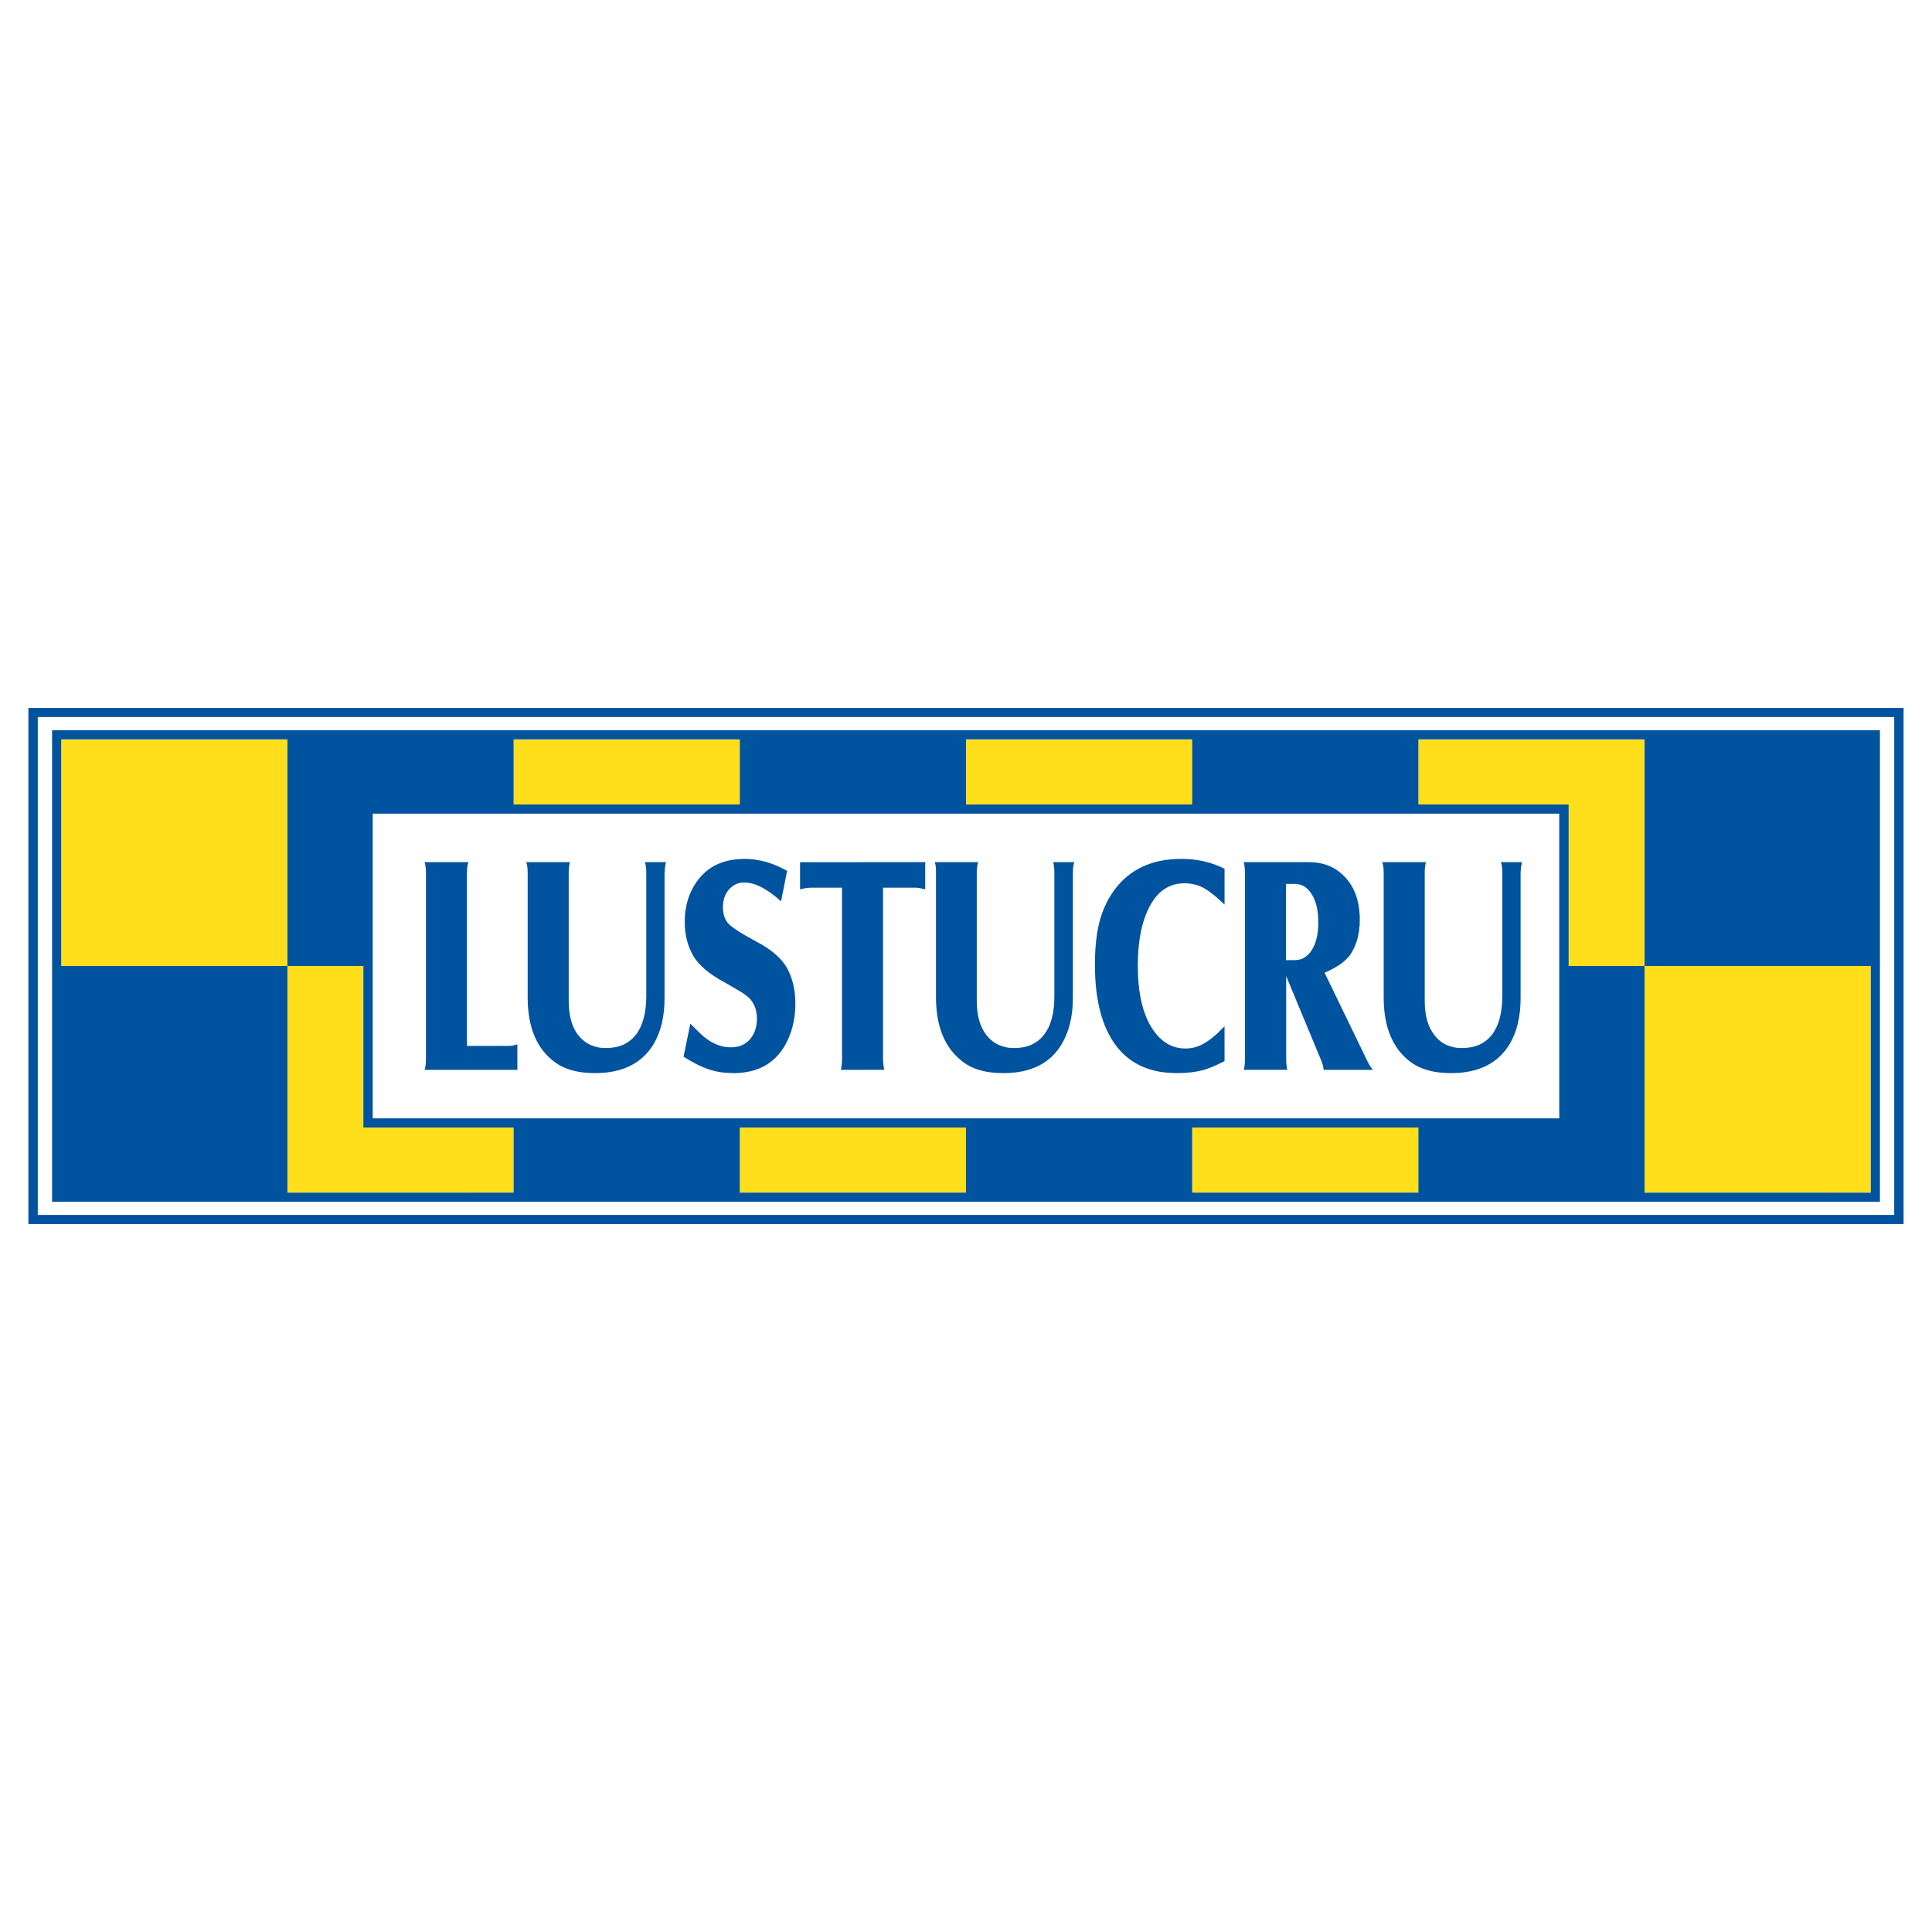
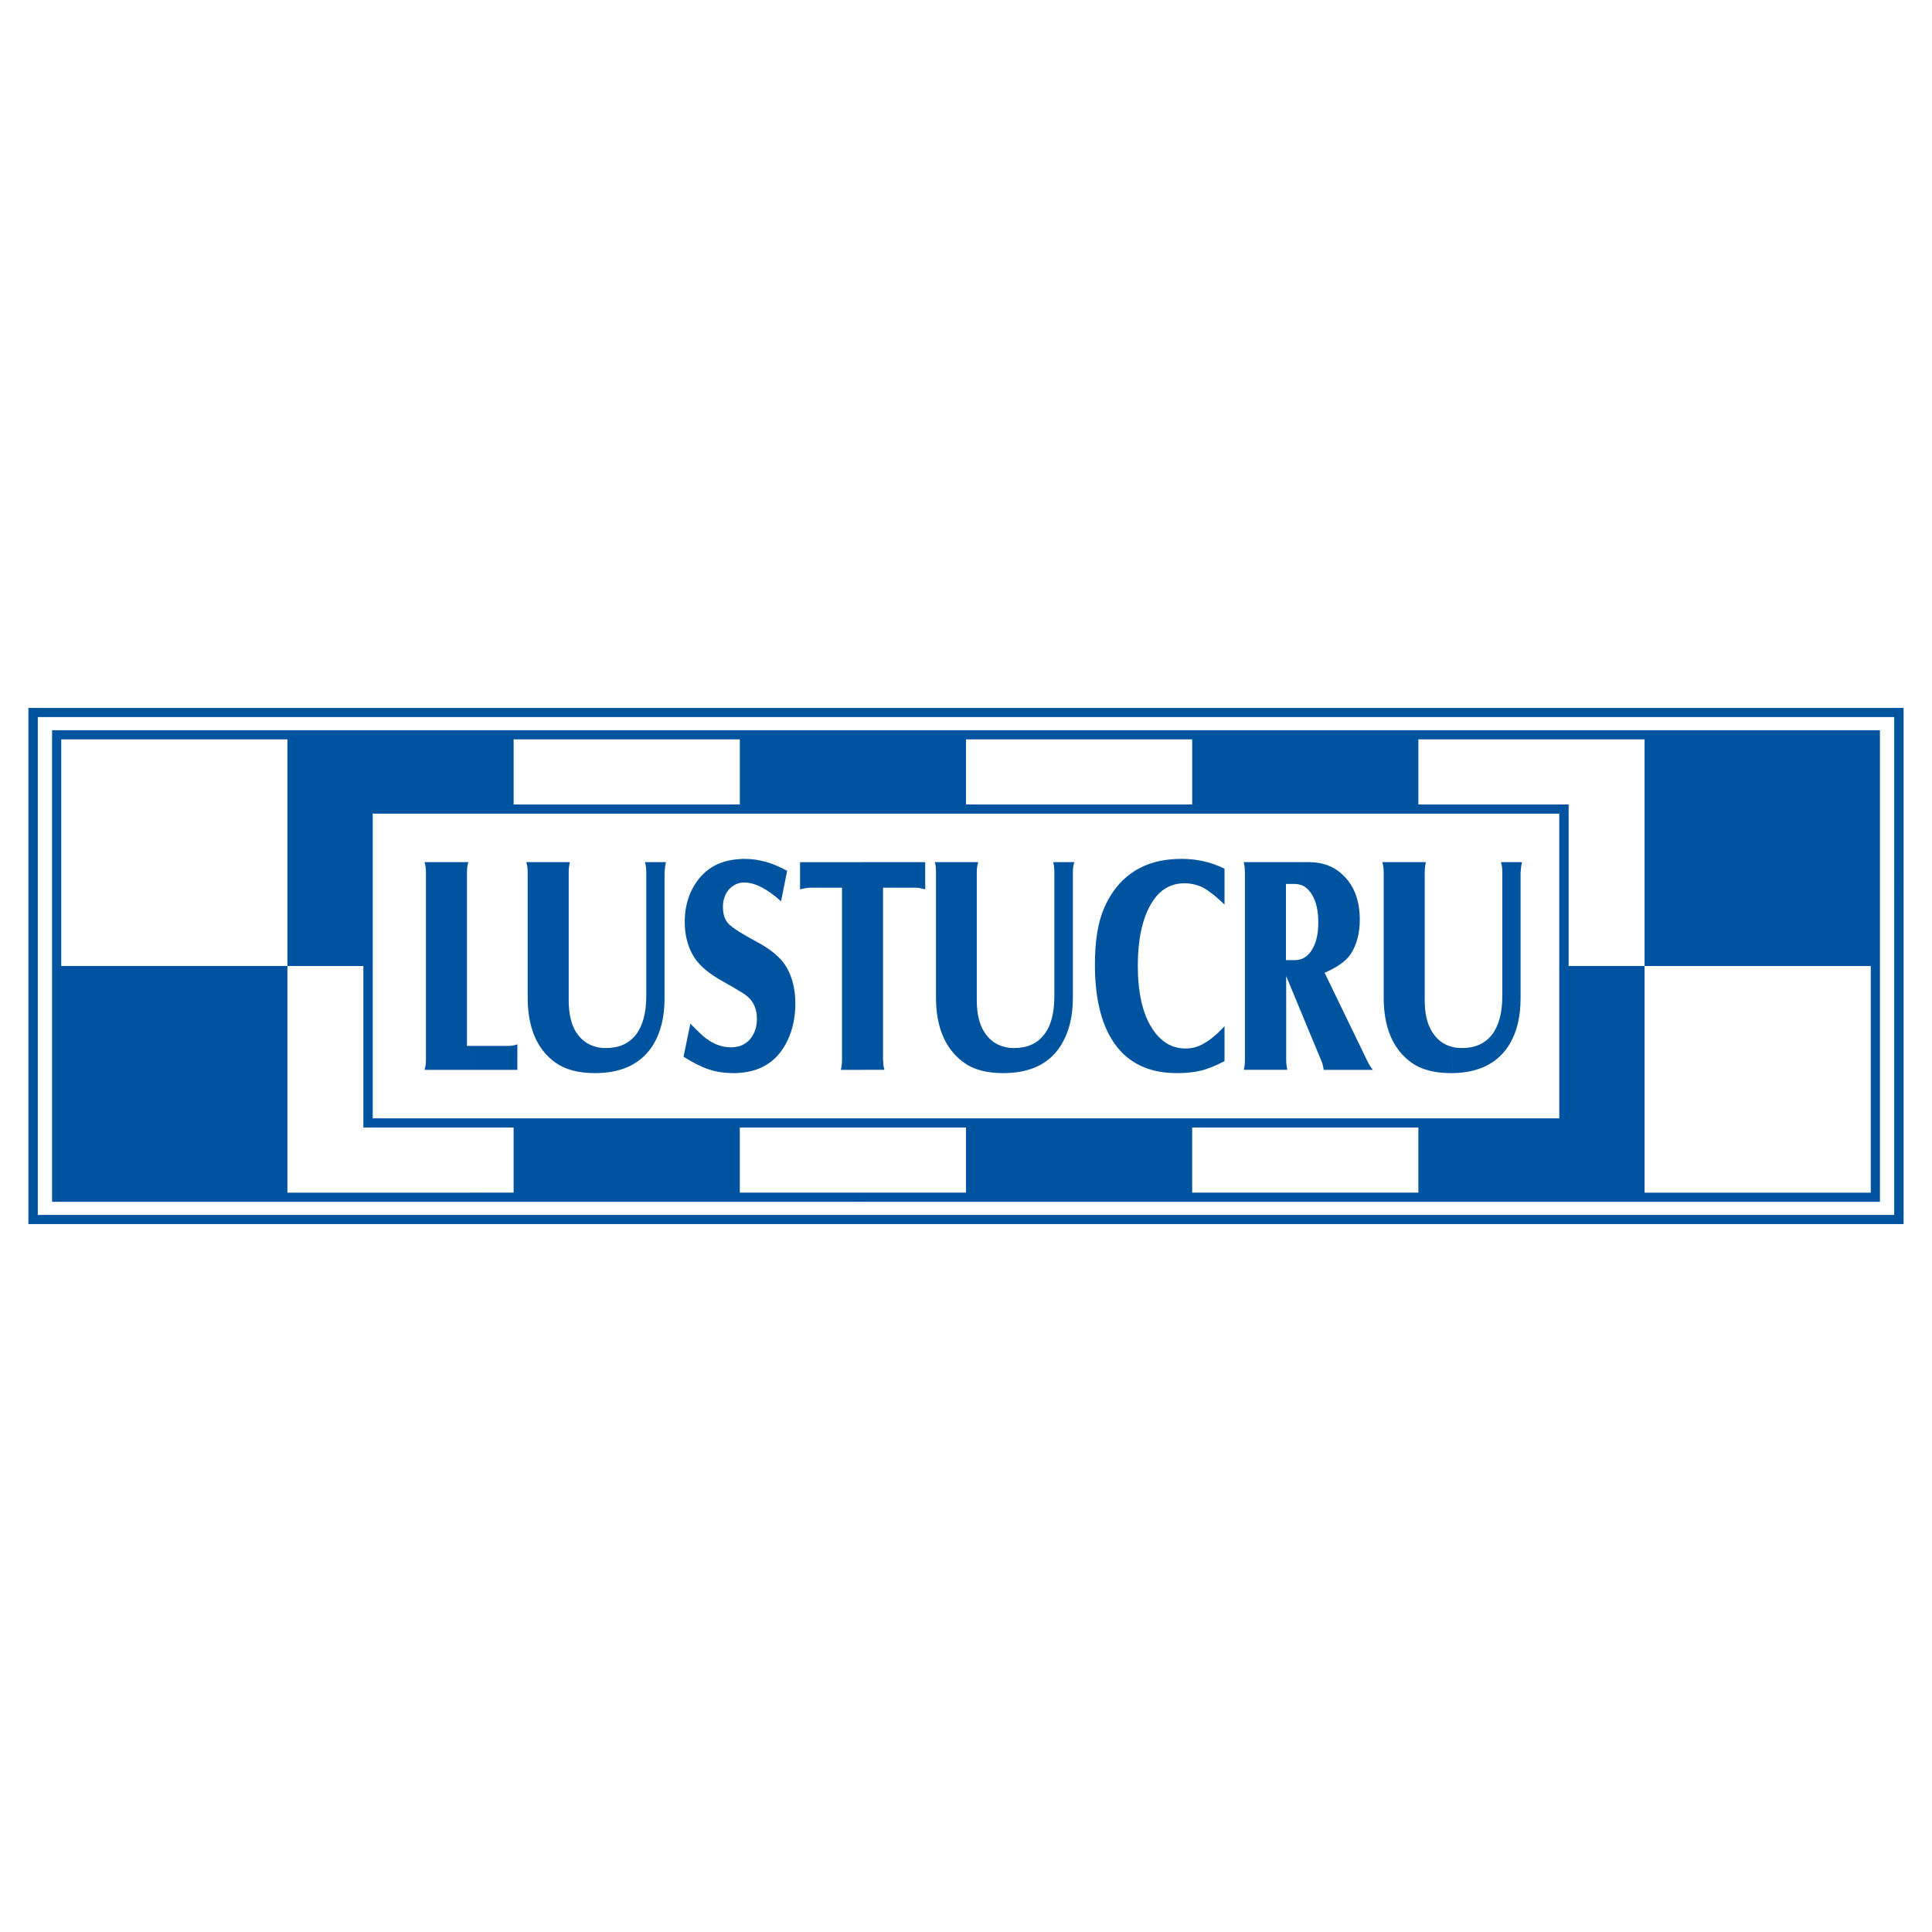
<svg xmlns="http://www.w3.org/2000/svg" version="1.0" id="Layer_1" x="0px" y="0px" width="192.756px" height="192.756px" viewBox="0 0 192.756 192.756" enable-background="new 0 0 192.756 192.756" xml:space="preserve">
  <g>
    <polygon fill-rule="evenodd" clip-rule="evenodd" fill="#FFFFFF" points="0,0 192.756,0 192.756,192.756 0,192.756 0,0  " />
-     <path fill-rule="evenodd" clip-rule="evenodd" fill="#FFDF1B" d="M141.513,112.49v6.502h-22.567v-6.502H141.513L141.513,112.49z    M28.676,96.377h7.577v16.113h14.99v6.502H28.676V96.377L28.676,96.377z M96.378,73.764h22.567v6.501H96.378V73.764L96.378,73.764z    M51.243,73.764h22.567v6.501H51.243V73.764L51.243,73.764z M6.109,73.764v22.614h22.567V73.764H6.109L6.109,73.764z    M96.378,112.49v6.502H73.811v-6.502H96.378L96.378,112.49z M164.08,96.377h22.567v22.615H164.08V96.377L164.08,96.377z    M141.513,73.764v6.501h14.99v16.112h7.577V73.764H141.513L141.513,73.764z" />
-     <path fill-rule="evenodd" clip-rule="evenodd" fill="#00539F" d="M144.88,122.125v-0.912h44.106V71.542H144.88V70.63h45.041v51.495   H144.88L144.88,122.125z M144.88,119.904h42.68V72.852h-42.68v0.912h19.2v22.614h22.567V73.764v45.229H164.08V96.377h-7.577V80.265   H144.88v0.912h10.688v30.401H144.88V119.904L144.88,119.904z M144.88,107.064c2.689-0.023,4.607-1.006,5.753-2.922   c0.726-1.24,1.076-2.736,1.076-4.561V87.047c0.023-0.398,0.07-0.749,0.141-1.029h-2.105c0.094,0.257,0.141,0.584,0.141,1.029   v12.324c0,1.684-0.351,2.971-1.029,3.857c-0.701,0.889-1.684,1.334-2.97,1.334c-0.351,0-0.678-0.023-1.006-0.117V107.064   L144.88,107.064z M144.88,70.63v0.912h-14.967V70.63H144.88L144.88,70.63z M144.88,72.852v0.912h-3.367v6.501h3.367v0.912h-14.967   v-8.325H144.88L144.88,72.852z M144.88,104.445v2.619c-0.047,0-0.069,0-0.117,0c-1.66,0-2.97-0.35-3.951-1.053   c-1.848-1.332-2.761-3.508-2.761-6.5V87.047c0-0.398-0.046-0.749-0.14-1.029h4.35c-0.07,0.304-0.116,0.631-0.116,1.029v12.744   c0,1.311,0.233,2.34,0.725,3.135S144.015,104.234,144.88,104.445L144.88,104.445z M144.88,111.578v8.326h-14.967v-0.912h11.6   v-6.502h-11.6v-0.912H144.88L144.88,111.578z M144.88,121.213v0.912h-14.967v-0.912H144.88L144.88,121.213z M129.913,101.219   v-5.566c0.281-0.117,0.515-0.304,0.726-0.538c0.607-0.725,0.888-1.754,0.888-3.063c0-1.193-0.21-2.128-0.654-2.83   c-0.257-0.421-0.585-0.725-0.959-0.889v-2.315h0.702c1.31,0,2.408,0.397,3.273,1.192c1.192,1.076,1.777,2.596,1.777,4.56   c0,1.333-0.304,2.479-0.889,3.391c-0.468,0.725-1.356,1.333-2.619,1.894l4.233,8.747c0.21,0.443,0.421,0.748,0.584,0.936h-4.911   c-0.047-0.352-0.117-0.656-0.257-0.959L129.913,101.219L129.913,101.219z M129.913,70.63v0.912h-14.219V70.63H129.913   L129.913,70.63z M129.913,72.852v8.325h-14.219v-0.912h3.251v-6.501h-3.251v-0.912H129.913L129.913,72.852z M129.913,86.018v2.315   c-0.233-0.094-0.491-0.141-0.771-0.141H128.3v7.601h0.842c0.28,0,0.538-0.047,0.771-0.14v5.566l-1.59-3.836v8.326   c0,0.396,0.047,0.748,0.116,1.029h-4.349c0.069-0.234,0.116-0.586,0.116-1.029V87.047c0-0.375-0.047-0.725-0.116-1.029H129.913   L129.913,86.018z M129.913,111.578v0.912h-10.968v6.502h10.968v0.912h-14.219v-8.326H129.913L129.913,111.578z M129.913,121.213   v0.912h-14.219v-0.912H129.913L129.913,121.213z M115.694,106.924v-3.391c0.726,0.725,1.591,1.076,2.572,1.076   c0.679,0,1.286-0.164,1.871-0.514c0.585-0.328,1.263-0.889,2.035-1.709v3.486c-0.865,0.443-1.638,0.771-2.315,0.936   c-0.679,0.162-1.474,0.256-2.362,0.256C116.864,107.064,116.256,107.018,115.694,106.924L115.694,106.924z M115.694,89.081v-3.18   c0.702-0.141,1.427-0.21,2.222-0.21c1.521,0,2.947,0.328,4.257,0.982v3.578c-0.796-0.771-1.497-1.333-2.082-1.66   c-0.584-0.304-1.239-0.468-1.918-0.468C117.215,88.123,116.373,88.45,115.694,89.081L115.694,89.081z M115.694,70.63v0.912h-15.481   V70.63H115.694L115.694,70.63z M115.694,72.852v0.912h-15.481v-0.912H115.694L115.694,72.852z M115.694,80.265v0.912h-15.481   v-0.912H115.694L115.694,80.265z M115.694,85.901v3.18c-0.351,0.328-0.654,0.749-0.935,1.24c-0.818,1.497-1.24,3.484-1.24,6.01   c0,2.666,0.468,4.748,1.38,6.197c0.258,0.398,0.515,0.75,0.795,1.006v3.391c-1.823-0.326-3.274-1.191-4.326-2.572   c-1.427-1.871-2.128-4.582-2.128-8.114c0-2.362,0.304-4.256,0.936-5.683C111.298,88.005,113.146,86.462,115.694,85.901   L115.694,85.901z M115.694,111.578v8.326h-15.481v-8.326H115.694L115.694,111.578z M115.694,121.213v0.912h-15.481v-0.912H115.694   L115.694,121.213z M100.213,107.064v-2.619c0.305,0.094,0.632,0.117,1.006,0.117c1.263,0,2.269-0.445,2.946-1.334   c0.702-0.887,1.029-2.174,1.029-3.857V87.047c0-0.444-0.047-0.772-0.117-1.029h2.104c-0.093,0.28-0.14,0.631-0.14,1.029v12.535   c0,1.824-0.374,3.32-1.1,4.561C104.82,106.059,102.902,107.041,100.213,107.064L100.213,107.064z M100.213,70.63v0.912H86.064   V70.63H100.213L100.213,70.63z M100.213,72.852v0.912h-3.835v6.501h3.835v0.912H86.064v-8.325H100.213L100.213,72.852z    M100.213,104.445v2.619c-0.046,0-0.094,0-0.14,0c-1.638,0-2.947-0.35-3.906-1.053c-1.847-1.332-2.783-3.508-2.783-6.5V87.047   c0-0.398-0.023-0.749-0.117-1.029h4.327c-0.094,0.304-0.141,0.631-0.141,1.029v12.744c0,1.311,0.234,2.34,0.725,3.135   S99.348,104.234,100.213,104.445L100.213,104.445z M100.213,111.578v8.326H86.064v-0.912h10.313v-6.502H86.064v-0.912H100.213   L100.213,111.578z M100.213,121.213v0.912H86.064v-0.912H100.213L100.213,121.213z M86.064,106.738v-20.72h6.245v2.712   c-0.351-0.093-0.679-0.164-0.959-0.164H88.1v17.142c0.023,0.42,0.047,0.748,0.14,1.029H86.064L86.064,106.738z M86.064,70.63v0.912   H73.787V70.63H86.064L86.064,70.63z M86.064,72.852v8.325H73.787v-0.912h0.023v-6.501h-0.023v-0.912H86.064L86.064,72.852z    M86.064,86.018v20.72H83.89c0.07-0.281,0.117-0.609,0.117-1.029V88.567h-3.11c-0.351,0-0.702,0.07-1.076,0.164v-2.712H86.064   L86.064,86.018z M86.064,111.578v0.912H73.811v6.502h12.254v0.912H73.787v-8.326H86.064L86.064,111.578z M86.064,121.213v0.912   H73.787v-0.912H86.064L86.064,121.213z M73.787,107.041v-2.666c0.421-0.141,0.772-0.373,1.052-0.701   c0.468-0.561,0.679-1.238,0.679-2.035c0-0.912-0.304-1.66-0.913-2.197c-0.163-0.141-0.421-0.328-0.818-0.561v-5.894   c0.421,0.257,0.982,0.584,1.637,0.936c1.52,0.795,2.549,1.684,3.087,2.642c0.561,1.006,0.842,2.199,0.842,3.555   c0,1.357-0.257,2.572-0.772,3.672C77.623,105.803,76.032,106.879,73.787,107.041L73.787,107.041z M73.787,88.099v-2.386   c0.164-0.023,0.328-0.023,0.491-0.023c1.427,0,2.83,0.397,4.256,1.192l-0.608,3.041c-1.379-1.24-2.596-1.871-3.648-1.871   C74.115,88.052,73.928,88.052,73.787,88.099L73.787,88.099z M73.787,70.63v0.912H59.475V70.63H73.787L73.787,70.63z M73.787,72.852   v0.912H59.475v-0.912H73.787L73.787,72.852z M73.787,80.265v0.912H59.475v-0.912H73.787L73.787,80.265z M73.787,85.713v2.386   c-0.397,0.093-0.748,0.304-1.052,0.631c-0.397,0.468-0.608,1.052-0.608,1.754c0,0.725,0.187,1.31,0.584,1.708   c0.211,0.21,0.562,0.467,1.076,0.795v5.894c-0.421-0.258-0.958-0.562-1.614-0.936c-1.403-0.772-2.385-1.591-2.946-2.479   c-0.608-1.006-0.912-2.175-0.912-3.485c0-1.239,0.257-2.362,0.795-3.368C70.092,86.813,71.636,85.831,73.787,85.713L73.787,85.713z    M73.787,104.375v2.666c-0.21,0.023-0.397,0.023-0.608,0.023c-0.889,0-1.707-0.117-2.455-0.373   c-0.725-0.234-1.567-0.656-2.526-1.264l0.678-3.297c0.514,0.514,0.912,0.912,1.216,1.191c0.889,0.773,1.824,1.17,2.806,1.17   C73.226,104.492,73.507,104.445,73.787,104.375L73.787,104.375z M73.787,111.578v8.326H59.475v-8.326H73.787L73.787,111.578z    M73.787,121.213v0.912H59.475v-0.912H73.787L73.787,121.213z M59.475,107.064v-2.619c0.304,0.094,0.655,0.117,1.005,0.117   c1.287,0,2.269-0.445,2.97-1.334c0.678-0.887,1.029-2.174,1.029-3.857V87.047c0-0.444-0.047-0.772-0.141-1.029h2.105   c-0.07,0.28-0.117,0.631-0.141,1.029v12.535c0,1.824-0.351,3.32-1.076,4.561C64.082,106.059,62.165,107.041,59.475,107.064   L59.475,107.064z M51.618,106.738h-4.63v-2.387h3.648c0.444,0,0.771-0.07,0.982-0.164V106.738L51.618,106.738z M59.475,70.63v0.912   H46.987V70.63H59.475L59.475,70.63z M59.475,72.852v0.912h-8.232v6.501h8.232v0.912H46.987v-8.325H59.475L59.475,72.852z    M59.475,104.445v2.619c-0.047,0-0.093,0-0.117,0c-1.66,0-2.97-0.35-3.952-1.053c-1.848-1.332-2.76-3.508-2.76-6.5V87.047   c0-0.398-0.047-0.749-0.14-1.029h4.35c-0.07,0.304-0.117,0.631-0.117,1.029v12.744c0,1.311,0.234,2.34,0.702,3.135   C57.955,103.721,58.61,104.234,59.475,104.445L59.475,104.445z M59.475,111.578v8.326H46.987v-0.912h4.256v-6.502h-4.256v-0.912   H59.475L59.475,111.578z M59.475,121.213v0.912H46.987v-0.912H59.475L59.475,121.213z M46.987,106.738h-4.63   c0.093-0.281,0.14-0.609,0.14-1.006V87.047c0-0.398-0.047-0.749-0.14-1.029h4.373c-0.094,0.28-0.141,0.608-0.141,1.029v17.305   h0.398V106.738L46.987,106.738z M46.987,70.63H2.834v51.495h44.153v-0.912H3.77V71.542h43.217V70.63L46.987,70.63z M46.987,72.852   H5.196v47.053h41.791v-0.912H28.676V96.377H6.109V73.764h22.567v22.614h7.577v16.113h10.734v-0.912h-9.799V81.177h9.799V72.852   L46.987,72.852z" />
+     <path fill-rule="evenodd" clip-rule="evenodd" fill="#00539F" d="M144.88,122.125v-0.912h44.106V71.542H144.88V70.63h45.041v51.495   H144.88L144.88,122.125z M144.88,119.904h42.68V72.852h-42.68v0.912h19.2v22.614h22.567V73.764v45.229H164.08V96.377h-7.577V80.265   H144.88v0.912h10.688v30.401H144.88V119.904L144.88,119.904z M144.88,107.064c2.689-0.023,4.607-1.006,5.753-2.922   c0.726-1.24,1.076-2.736,1.076-4.561V87.047c0.023-0.398,0.07-0.749,0.141-1.029h-2.105c0.094,0.257,0.141,0.584,0.141,1.029   v12.324c0,1.684-0.351,2.971-1.029,3.857c-0.701,0.889-1.684,1.334-2.97,1.334c-0.351,0-0.678-0.023-1.006-0.117V107.064   L144.88,107.064z M144.88,70.63v0.912h-14.967V70.63H144.88L144.88,70.63z M144.88,72.852v0.912h-3.367v6.501h3.367v0.912h-14.967   v-8.325H144.88L144.88,72.852z M144.88,104.445v2.619c-0.047,0-0.069,0-0.117,0c-1.66,0-2.97-0.35-3.951-1.053   c-1.848-1.332-2.761-3.508-2.761-6.5V87.047c0-0.398-0.046-0.749-0.14-1.029h4.35c-0.07,0.304-0.116,0.631-0.116,1.029v12.744   c0,1.311,0.233,2.34,0.725,3.135S144.015,104.234,144.88,104.445L144.88,104.445z M144.88,111.578v8.326h-14.967v-0.912h11.6   v-6.502h-11.6v-0.912H144.88L144.88,111.578z M144.88,121.213v0.912h-14.967v-0.912H144.88L144.88,121.213z M129.913,101.219   v-5.566c0.281-0.117,0.515-0.304,0.726-0.538c0.607-0.725,0.888-1.754,0.888-3.063c0-1.193-0.21-2.128-0.654-2.83   c-0.257-0.421-0.585-0.725-0.959-0.889v-2.315h0.702c1.31,0,2.408,0.397,3.273,1.192c1.192,1.076,1.777,2.596,1.777,4.56   c0,1.333-0.304,2.479-0.889,3.391c-0.468,0.725-1.356,1.333-2.619,1.894l4.233,8.747c0.21,0.443,0.421,0.748,0.584,0.936h-4.911   c-0.047-0.352-0.117-0.656-0.257-0.959L129.913,101.219L129.913,101.219z M129.913,70.63v0.912h-14.219V70.63H129.913   L129.913,70.63z M129.913,72.852v8.325h-14.219v-0.912h3.251v-6.501h-3.251v-0.912H129.913L129.913,72.852z M129.913,86.018v2.315   c-0.233-0.094-0.491-0.141-0.771-0.141H128.3v7.601h0.842c0.28,0,0.538-0.047,0.771-0.14v5.566l-1.59-3.836v8.326   c0,0.396,0.047,0.748,0.116,1.029h-4.349c0.069-0.234,0.116-0.586,0.116-1.029V87.047c0-0.375-0.047-0.725-0.116-1.029H129.913   L129.913,86.018z M129.913,111.578v0.912h-10.968v6.502h10.968v0.912h-14.219v-8.326H129.913L129.913,111.578z M129.913,121.213   v0.912h-14.219v-0.912H129.913L129.913,121.213z M115.694,106.924v-3.391c0.726,0.725,1.591,1.076,2.572,1.076   c0.679,0,1.286-0.164,1.871-0.514c0.585-0.328,1.263-0.889,2.035-1.709v3.486c-0.865,0.443-1.638,0.771-2.315,0.936   c-0.679,0.162-1.474,0.256-2.362,0.256C116.864,107.064,116.256,107.018,115.694,106.924L115.694,106.924z M115.694,89.081v-3.18   c0.702-0.141,1.427-0.21,2.222-0.21c1.521,0,2.947,0.328,4.257,0.982v3.578c-0.796-0.771-1.497-1.333-2.082-1.66   c-0.584-0.304-1.239-0.468-1.918-0.468C117.215,88.123,116.373,88.45,115.694,89.081L115.694,89.081z M115.694,70.63v0.912h-15.481   V70.63H115.694L115.694,70.63z M115.694,72.852v0.912h-15.481v-0.912H115.694L115.694,72.852z M115.694,80.265v0.912h-15.481   v-0.912H115.694L115.694,80.265z M115.694,85.901v3.18c-0.351,0.328-0.654,0.749-0.935,1.24c-0.818,1.497-1.24,3.484-1.24,6.01   c0,2.666,0.468,4.748,1.38,6.197c0.258,0.398,0.515,0.75,0.795,1.006v3.391c-1.823-0.326-3.274-1.191-4.326-2.572   c-1.427-1.871-2.128-4.582-2.128-8.114c0-2.362,0.304-4.256,0.936-5.683C111.298,88.005,113.146,86.462,115.694,85.901   L115.694,85.901z M115.694,111.578v8.326h-15.481v-8.326H115.694L115.694,111.578z M115.694,121.213v0.912h-15.481v-0.912H115.694   L115.694,121.213z M100.213,107.064v-2.619c0.305,0.094,0.632,0.117,1.006,0.117c1.263,0,2.269-0.445,2.946-1.334   c0.702-0.887,1.029-2.174,1.029-3.857V87.047c0-0.444-0.047-0.772-0.117-1.029h2.104c-0.093,0.28-0.14,0.631-0.14,1.029v12.535   c0,1.824-0.374,3.32-1.1,4.561C104.82,106.059,102.902,107.041,100.213,107.064L100.213,107.064z M100.213,70.63v0.912H86.064   V70.63H100.213L100.213,70.63z M100.213,72.852v0.912h-3.835v6.501h3.835v0.912H86.064v-8.325H100.213L100.213,72.852z    M100.213,104.445v2.619c-0.046,0-0.094,0-0.14,0c-1.638,0-2.947-0.35-3.906-1.053c-1.847-1.332-2.783-3.508-2.783-6.5V87.047   c0-0.398-0.023-0.749-0.117-1.029h4.327c-0.094,0.304-0.141,0.631-0.141,1.029v12.744c0,1.311,0.234,2.34,0.725,3.135   S99.348,104.234,100.213,104.445L100.213,104.445z M100.213,111.578v8.326H86.064v-0.912h10.313v-6.502H86.064v-0.912H100.213   L100.213,111.578z M100.213,121.213v0.912H86.064v-0.912H100.213L100.213,121.213z M86.064,106.738v-20.72h6.245v2.712   c-0.351-0.093-0.679-0.164-0.959-0.164H88.1v17.142c0.023,0.42,0.047,0.748,0.14,1.029H86.064L86.064,106.738z M86.064,70.63v0.912   H73.787V70.63H86.064L86.064,70.63z M86.064,72.852v8.325H73.787v-0.912h0.023v-6.501h-0.023v-0.912H86.064L86.064,72.852z    M86.064,86.018v20.72H83.89c0.07-0.281,0.117-0.609,0.117-1.029V88.567h-3.11c-0.351,0-0.702,0.07-1.076,0.164v-2.712H86.064   L86.064,86.018z M86.064,111.578v0.912H73.811v6.502h12.254v0.912H73.787v-8.326H86.064L86.064,111.578z M86.064,121.213v0.912   H73.787v-0.912H86.064L86.064,121.213z M73.787,107.041v-2.666c0.421-0.141,0.772-0.373,1.052-0.701   c0.468-0.561,0.679-1.238,0.679-2.035c0-0.912-0.304-1.66-0.913-2.197c-0.163-0.141-0.421-0.328-0.818-0.561v-5.894   c0.421,0.257,0.982,0.584,1.637,0.936c1.52,0.795,2.549,1.684,3.087,2.642c0.561,1.006,0.842,2.199,0.842,3.555   c0,1.357-0.257,2.572-0.772,3.672C77.623,105.803,76.032,106.879,73.787,107.041L73.787,107.041z M73.787,88.099v-2.386   c0.164-0.023,0.328-0.023,0.491-0.023c1.427,0,2.83,0.397,4.256,1.192l-0.608,3.041c-1.379-1.24-2.596-1.871-3.648-1.871   C74.115,88.052,73.928,88.052,73.787,88.099L73.787,88.099z M73.787,70.63v0.912H59.475V70.63H73.787L73.787,70.63z M73.787,72.852   v0.912H59.475v-0.912H73.787L73.787,72.852z M73.787,80.265v0.912H59.475v-0.912H73.787L73.787,80.265z M73.787,85.713v2.386   c-0.397,0.093-0.748,0.304-1.052,0.631c-0.397,0.468-0.608,1.052-0.608,1.754c0,0.725,0.187,1.31,0.584,1.708   c0.211,0.21,0.562,0.467,1.076,0.795v5.894c-0.421-0.258-0.958-0.562-1.614-0.936c-1.403-0.772-2.385-1.591-2.946-2.479   c-0.608-1.006-0.912-2.175-0.912-3.485c0-1.239,0.257-2.362,0.795-3.368C70.092,86.813,71.636,85.831,73.787,85.713L73.787,85.713z    M73.787,104.375v2.666c-0.21,0.023-0.397,0.023-0.608,0.023c-0.889,0-1.707-0.117-2.455-0.373   c-0.725-0.234-1.567-0.656-2.526-1.264l0.678-3.297c0.514,0.514,0.912,0.912,1.216,1.191c0.889,0.773,1.824,1.17,2.806,1.17   C73.226,104.492,73.507,104.445,73.787,104.375L73.787,104.375z M73.787,111.578v8.326H59.475v-8.326H73.787L73.787,111.578z    M73.787,121.213v0.912H59.475v-0.912H73.787L73.787,121.213z M59.475,107.064v-2.619c0.304,0.094,0.655,0.117,1.005,0.117   c1.287,0,2.269-0.445,2.97-1.334c0.678-0.887,1.029-2.174,1.029-3.857V87.047c0-0.444-0.047-0.772-0.141-1.029h2.105   c-0.07,0.28-0.117,0.631-0.141,1.029v12.535c0,1.824-0.351,3.32-1.076,4.561C64.082,106.059,62.165,107.041,59.475,107.064   L59.475,107.064z M51.618,106.738h-4.63v-2.387h3.648c0.444,0,0.771-0.07,0.982-0.164V106.738L51.618,106.738z M59.475,70.63v0.912   H46.987V70.63H59.475L59.475,70.63z M59.475,72.852v0.912h-8.232v6.501h8.232v0.912H46.987v-8.325H59.475L59.475,72.852z    M59.475,104.445v2.619c-0.047,0-0.093,0-0.117,0c-1.66,0-2.97-0.35-3.952-1.053c-1.848-1.332-2.76-3.508-2.76-6.5V87.047   c0-0.398-0.047-0.749-0.14-1.029h4.35c-0.07,0.304-0.117,0.631-0.117,1.029v12.744c0,1.311,0.234,2.34,0.702,3.135   C57.955,103.721,58.61,104.234,59.475,104.445L59.475,104.445z M59.475,111.578v8.326H46.987v-0.912h4.256v-6.502h-4.256v-0.912   H59.475L59.475,111.578z M59.475,121.213v0.912H46.987v-0.912H59.475L59.475,121.213z M46.987,106.738h-4.63   c0.093-0.281,0.14-0.609,0.14-1.006V87.047c0-0.398-0.047-0.749-0.14-1.029h4.373c-0.094,0.28-0.141,0.608-0.141,1.029v17.305   h0.398V106.738z M46.987,70.63H2.834v51.495h44.153v-0.912H3.77V71.542h43.217V70.63L46.987,70.63z M46.987,72.852   H5.196v47.053h41.791v-0.912H28.676V96.377H6.109V73.764h22.567v22.614h7.577v16.113h10.734v-0.912h-9.799V81.177h9.799V72.852   L46.987,72.852z" />
  </g>
</svg>